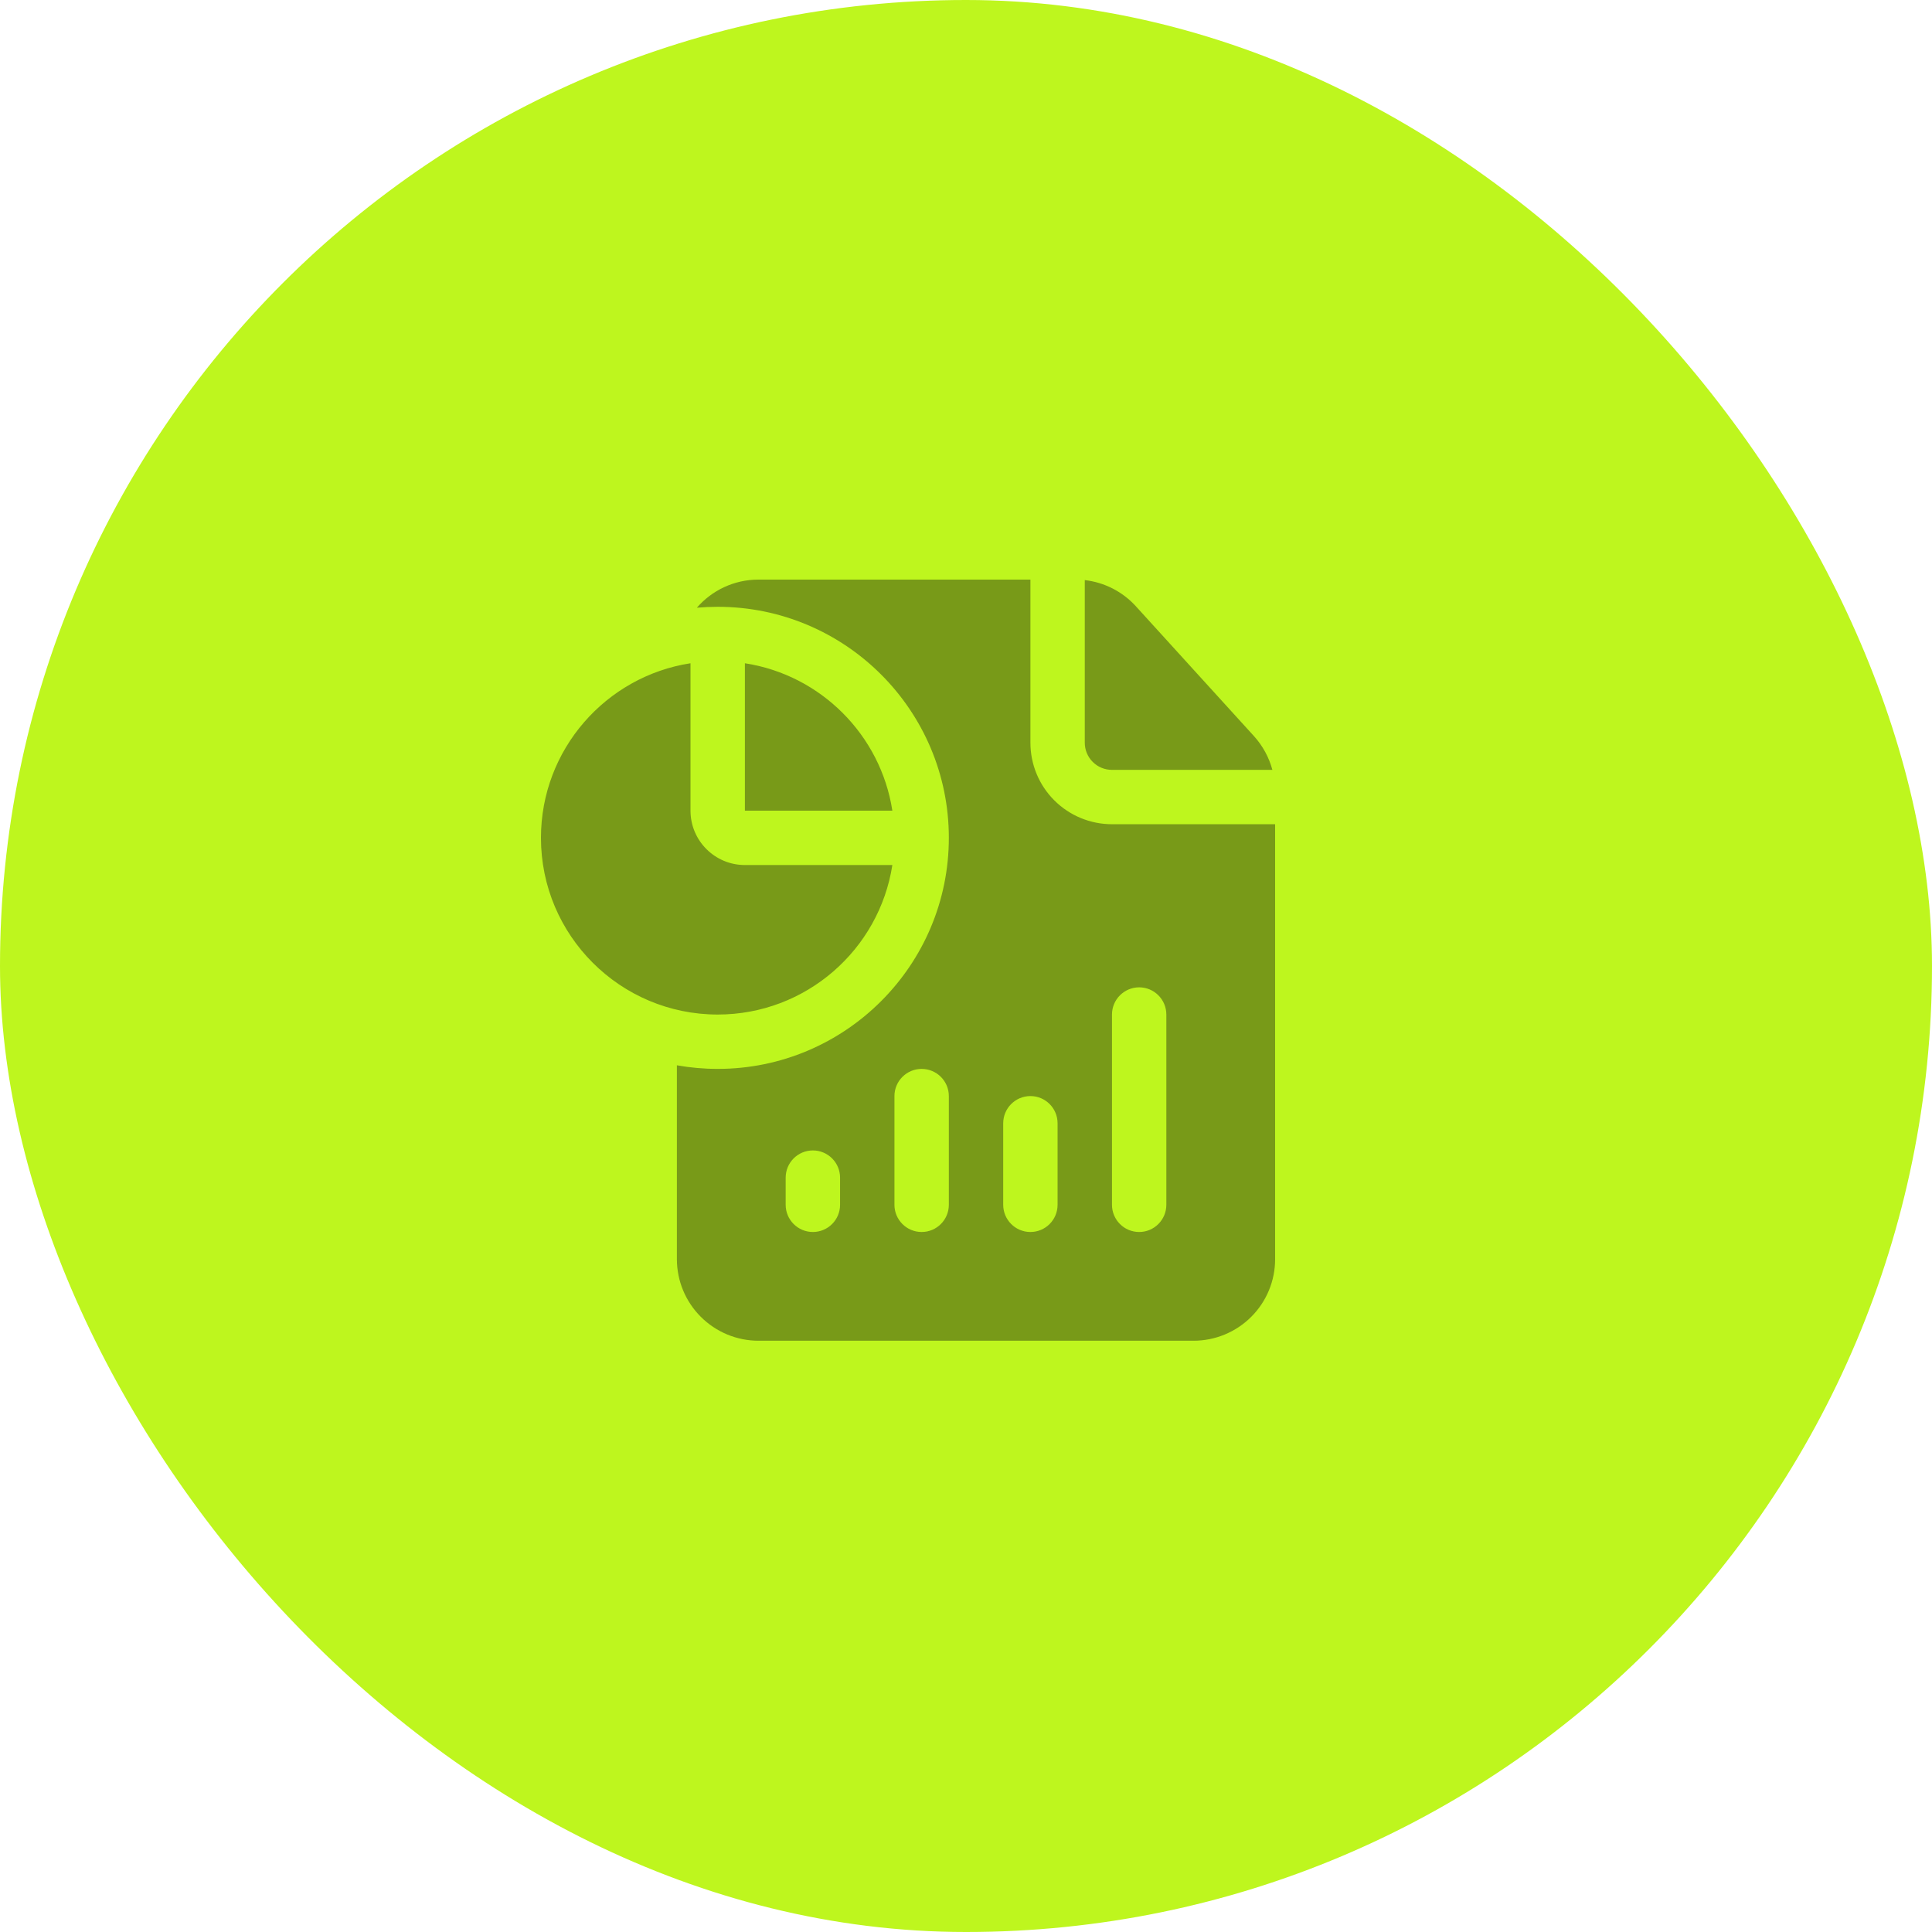
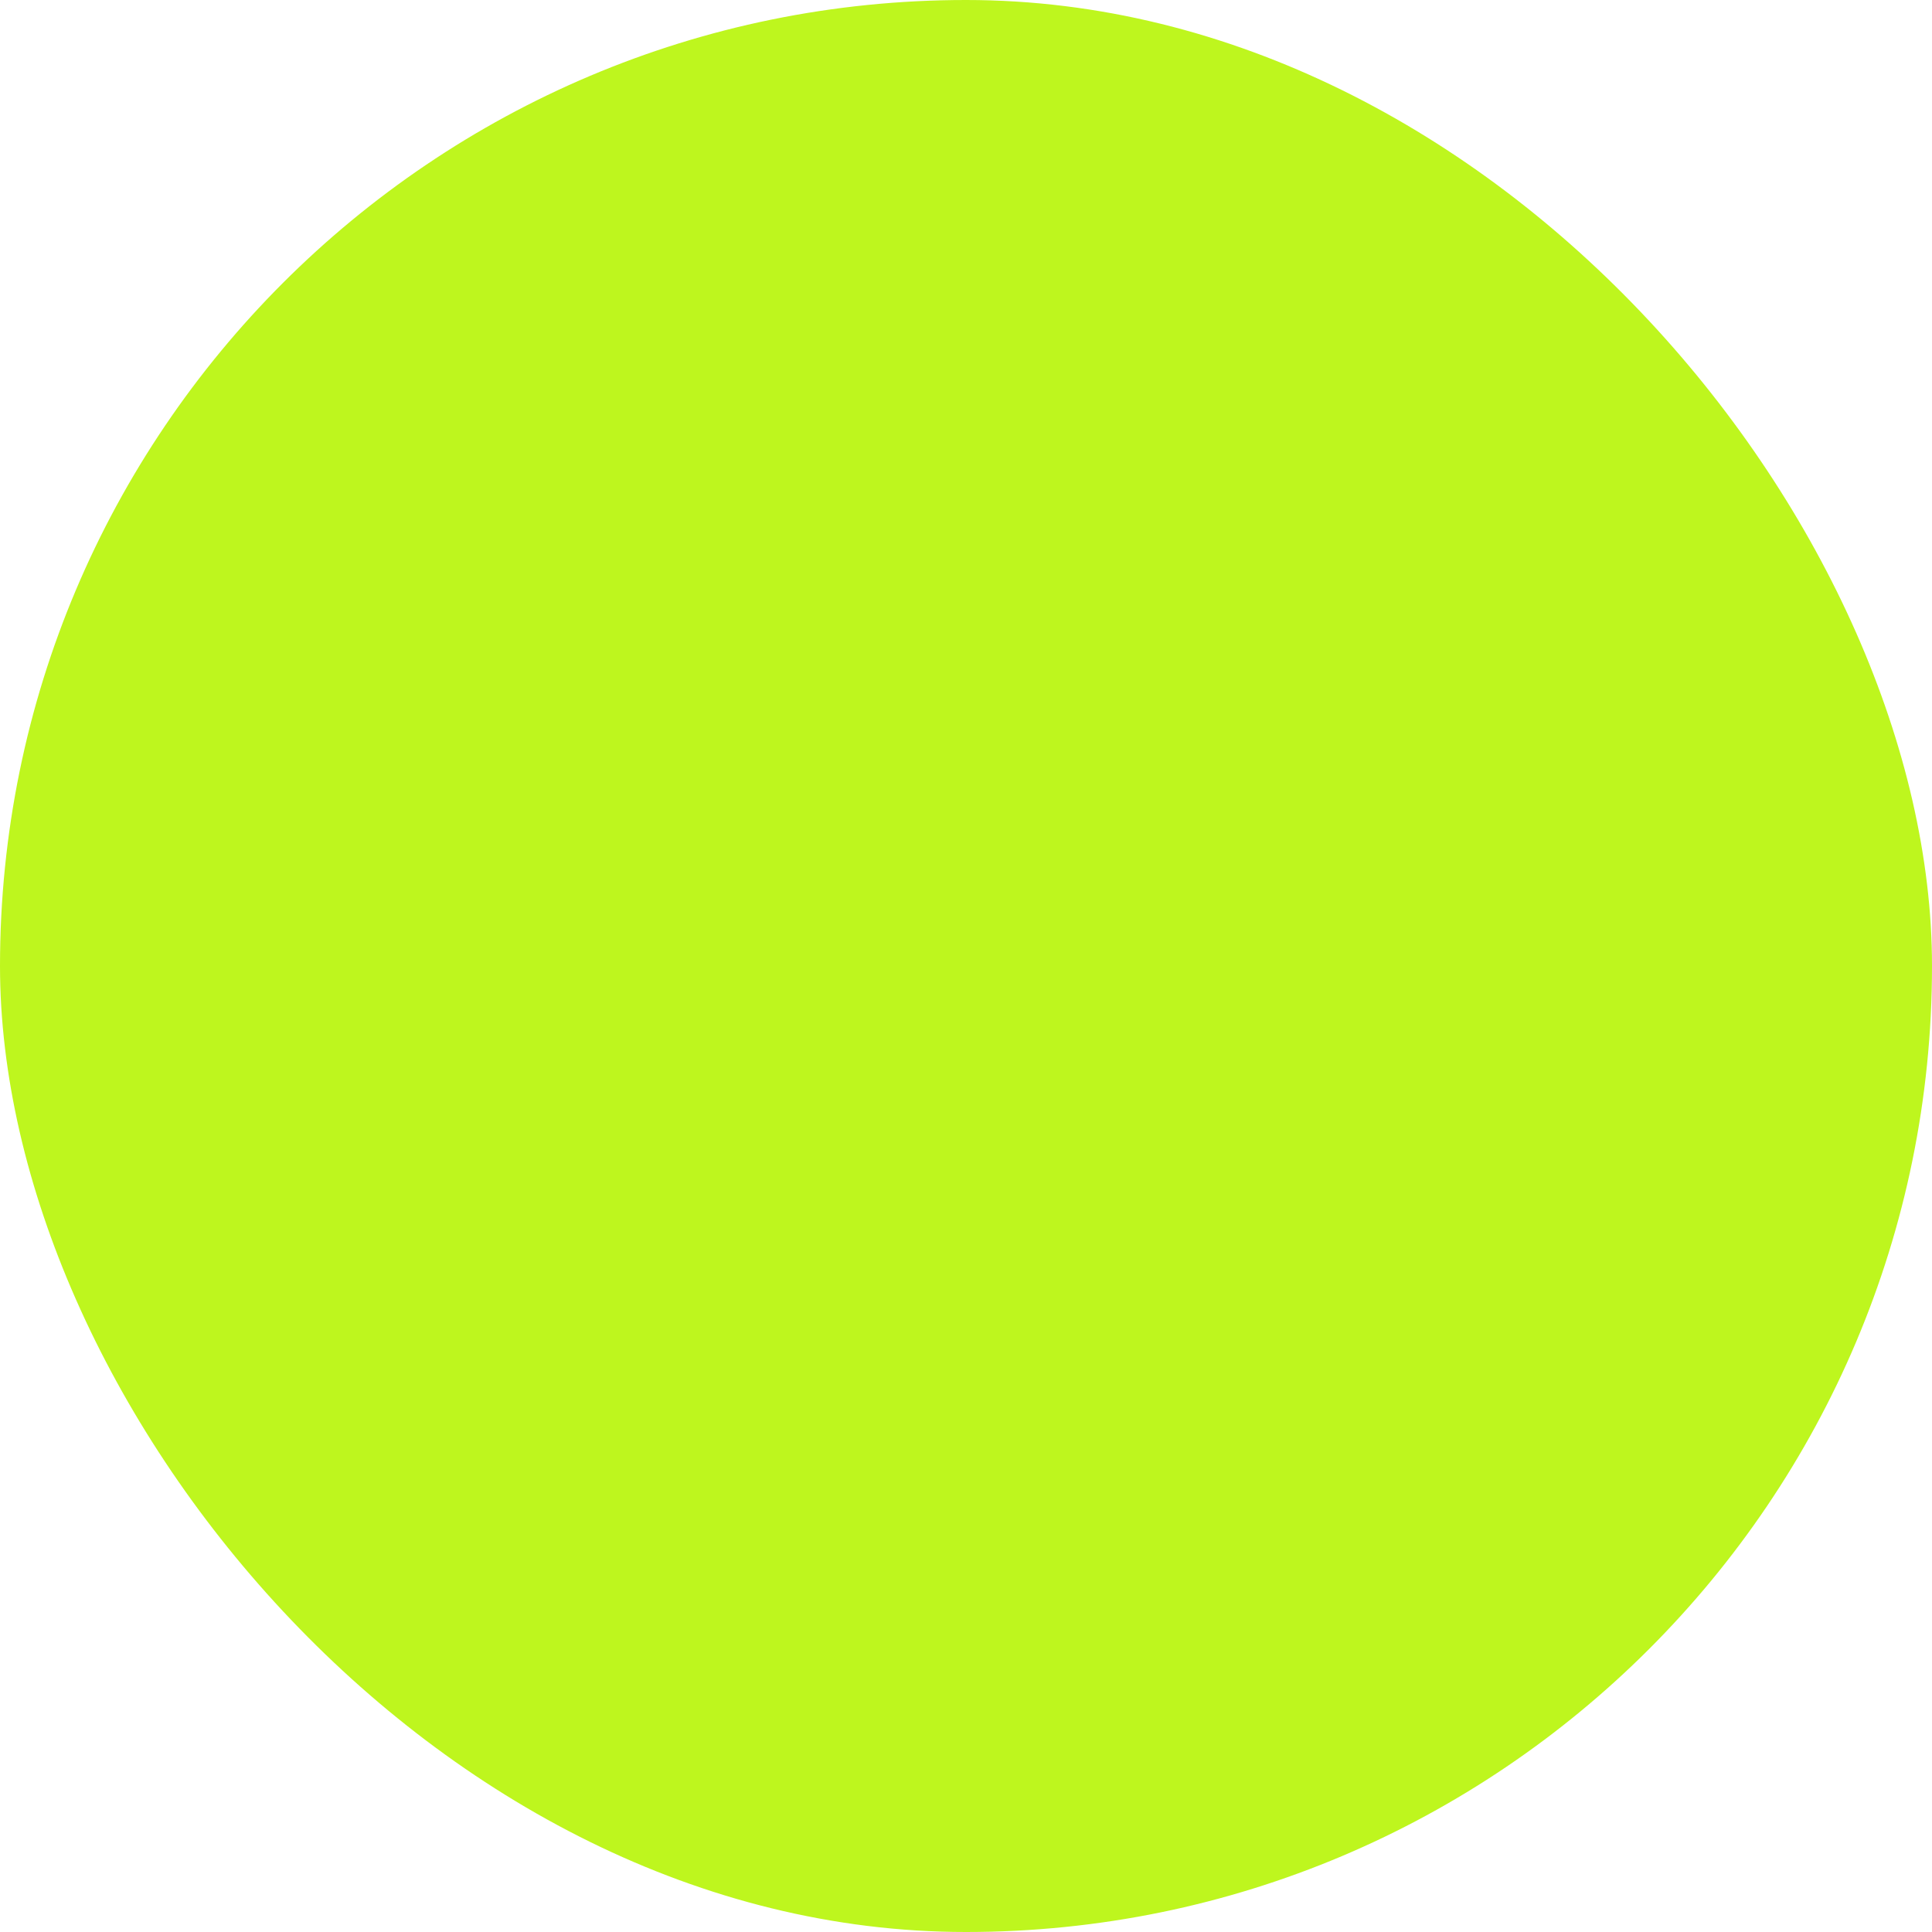
<svg xmlns="http://www.w3.org/2000/svg" width="50" height="50" viewBox="0 0 50 50" fill="none">
  <rect width="50" height="50" rx="25" fill="#BEF61E" />
  <g opacity="0.4">
-     <path fill-rule="evenodd" clip-rule="evenodd" d="M33 21.331V32.587C33 33.147 32.778 33.684 32.382 34.079C31.986 34.475 31.449 34.698 30.889 34.698H19.63C19.07 34.698 18.533 34.475 18.137 34.079C17.741 33.684 17.518 33.147 17.518 32.587V27.57C17.861 27.631 18.214 27.663 18.574 27.663C21.875 27.663 24.556 24.983 24.556 21.683C24.556 18.383 21.875 15.704 18.574 15.704C18.392 15.704 18.212 15.712 18.035 15.727C18.422 15.282 18.993 15 19.63 15H26.667V19.221C26.667 19.781 26.889 20.318 27.285 20.713C27.681 21.109 28.218 21.331 28.778 21.331H33ZM21.741 31.18V30.477C21.741 30.088 21.425 29.773 21.037 29.773C20.649 29.773 20.333 30.088 20.333 30.477V31.18C20.333 31.569 20.649 31.884 21.037 31.884C21.425 31.884 21.741 31.569 21.741 31.18ZM24.556 31.18V28.366C24.556 27.978 24.24 27.663 23.852 27.663C23.464 27.663 23.148 27.978 23.148 28.366V31.18C23.148 31.569 23.464 31.884 23.852 31.884C24.24 31.884 24.556 31.569 24.556 31.18ZM27.37 31.18V29.07C27.37 28.681 27.055 28.366 26.667 28.366C26.279 28.366 25.963 28.681 25.963 29.07V31.18C25.963 31.569 26.279 31.884 26.667 31.884C27.055 31.884 27.37 31.569 27.37 31.18ZM30.185 31.18V26.256C30.185 25.868 29.869 25.552 29.482 25.552C29.093 25.552 28.778 25.868 28.778 26.256V31.18C28.778 31.569 29.093 31.884 29.482 31.884C29.869 31.884 30.185 31.569 30.185 31.18ZM28.074 15.013C28.58 15.071 29.051 15.31 29.397 15.691L32.451 19.049C32.679 19.3 32.842 19.601 32.929 19.924H28.778C28.591 19.924 28.412 19.851 28.28 19.718C28.148 19.587 28.074 19.407 28.074 19.221V15.013ZM23.094 22.387C22.755 24.577 20.859 26.256 18.574 26.256C16.05 26.256 14 24.207 14 21.683C14 19.399 15.68 17.503 17.87 17.165V20.98C17.87 21.757 18.501 22.387 19.278 22.387H23.094ZM19.278 17.165C21.239 17.468 22.791 19.019 23.094 20.98H19.278V17.165Z" fill="#0E0E0E" />
-   </g>
+     </g>
</svg>